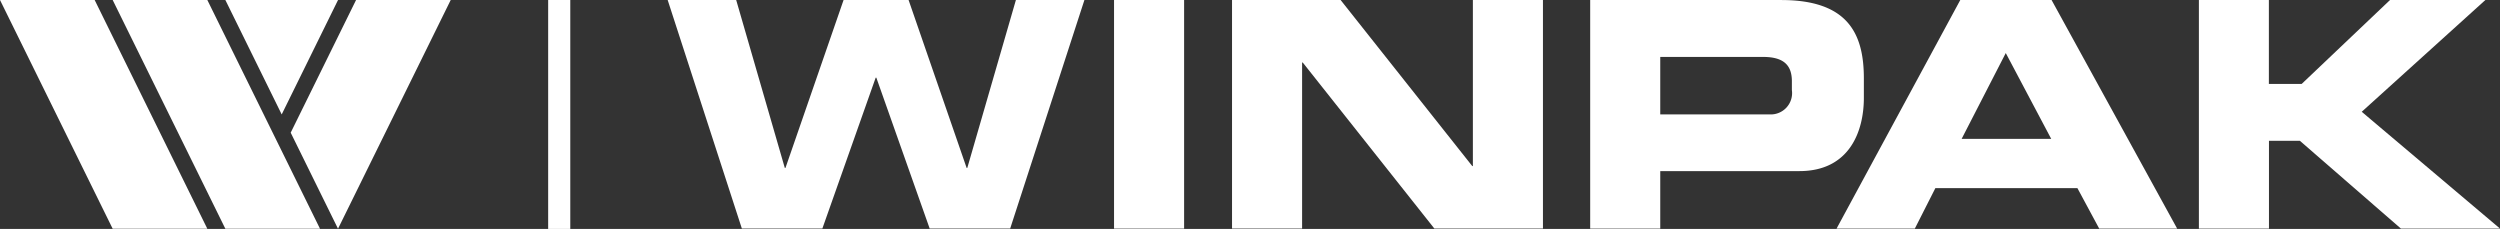
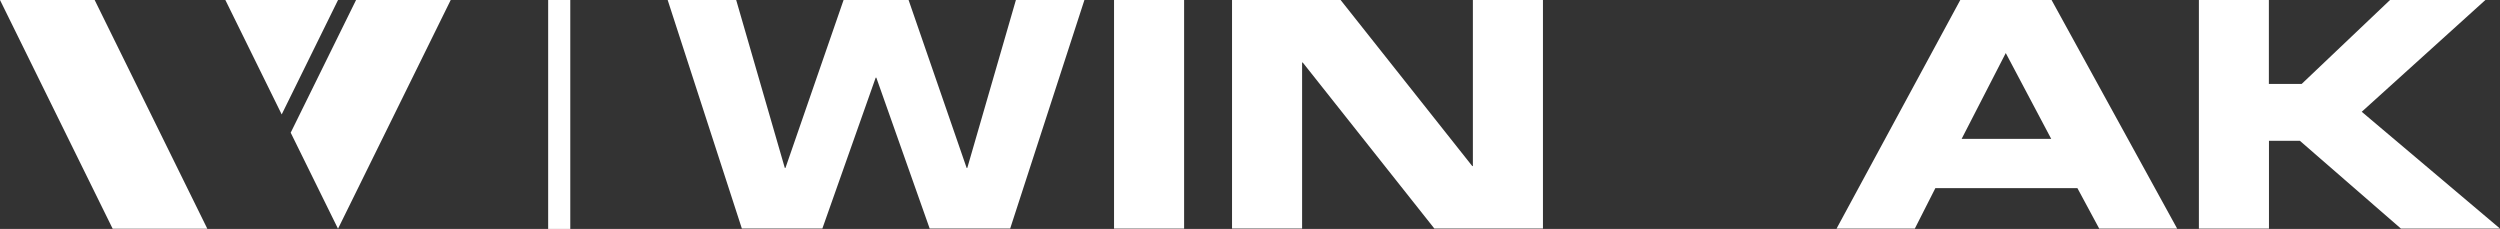
<svg xmlns="http://www.w3.org/2000/svg" width="157.304" height="14.403" viewBox="0 0 157.304 14.403">
  <rect x="0" y="0" width="157.304" height="14.403" fill="#333333" stroke="none" />
  <defs>
    <clipPath id="clip-path">
      <rect id="Rectangle_50" data-name="Rectangle 50" width="157.304" height="14.403" fill="none" />
    </clipPath>
  </defs>
  <g id="logo-white" transform="translate(0 0)">
    <path id="Path_159" data-name="Path 159" d="M54.613,0,50.5,8.348l2.977,6.045h0L60.569,0Z" transform="translate(-32.209 0)" fill="#fff" />
-     <path id="Path_160" data-name="Path 160" d="M19.574,0l7.09,14.394H32.62L25.53,0Z" transform="translate(-12.484 0)" fill="#fff" />
    <path id="Path_161" data-name="Path 161" d="M0,0,7.09,14.394h5.956L5.956,0Z" transform="translate(0 0)" fill="#fff" />
    <path id="Path_162" data-name="Path 162" d="M39.148,0l3.545,7.2L46.238,0Z" transform="translate(-24.968 0)" fill="#fff" />
    <rect id="Rectangle_48" data-name="Rectangle 48" width="1.392" height="14.403" transform="translate(34.491 0)" fill="#fff" />
    <path id="Path_163" data-name="Path 163" d="M137.9.005l-3.059,10.567h-.04L131.148.005h-4.091L123.4,10.572h-.04L120.3.005h-4.311l4.668,14.38h5.065l3.356-9.495h.04l3.357,9.495h5.065L142.211.005Z" transform="translate(-73.978 -0.004)" fill="#fff" />
    <rect id="Rectangle_49" data-name="Rectangle 49" width="4.409" height="14.38" transform="translate(70.097 0.002)" fill="#fff" />
    <path id="Path_164" data-name="Path 164" d="M229.17.005V10.452h-.04L220.848.005h-6.833v14.38h4.409V3.937h.04l8.282,10.448h6.833V.005Z" transform="translate(-136.494 -0.004)" fill="#fff" />
    <g id="Group_9" data-name="Group 9" transform="translate(0 0)">
      <g id="Group_8" data-name="Group 8" clip-path="url(#clip-path)">
-         <path id="Path_165" data-name="Path 165" d="M276.232,14.385h4.409V10.769H289.4c3.118,0,4.052-2.462,4.052-4.607V4.931c0-2.821-1.013-4.926-5.2-4.926H276.232Zm4.409-10.8h6.475c1.33,0,1.807.556,1.807,1.53v.555a1.343,1.343,0,0,1-1.43,1.53h-6.852Z" transform="translate(-176.175 -0.003)" fill="#fff" fill-rule="evenodd" />
        <path id="Path_166" data-name="Path 166" d="M319.031,14.385h4.925l1.291-2.544h8.938l1.37,2.544h4.905L332.557,0h-5.74ZM329.677,3.341l2.86,5.4H326.9Z" transform="translate(-203.471 -0.003)" fill="#fff" fill-rule="evenodd" />
        <path id="Path_167" data-name="Path 167" d="M381.97,14.385h4.409V8.863h1.946l6.355,5.522h6.236l-8.7-7.349L400,0h-6l-5.562,5.283h-2.065V0H381.97Z" transform="translate(-243.612 -0.003)" fill="#fff" fill-rule="evenodd" />
      </g>
    </g>
  </g>
</svg>